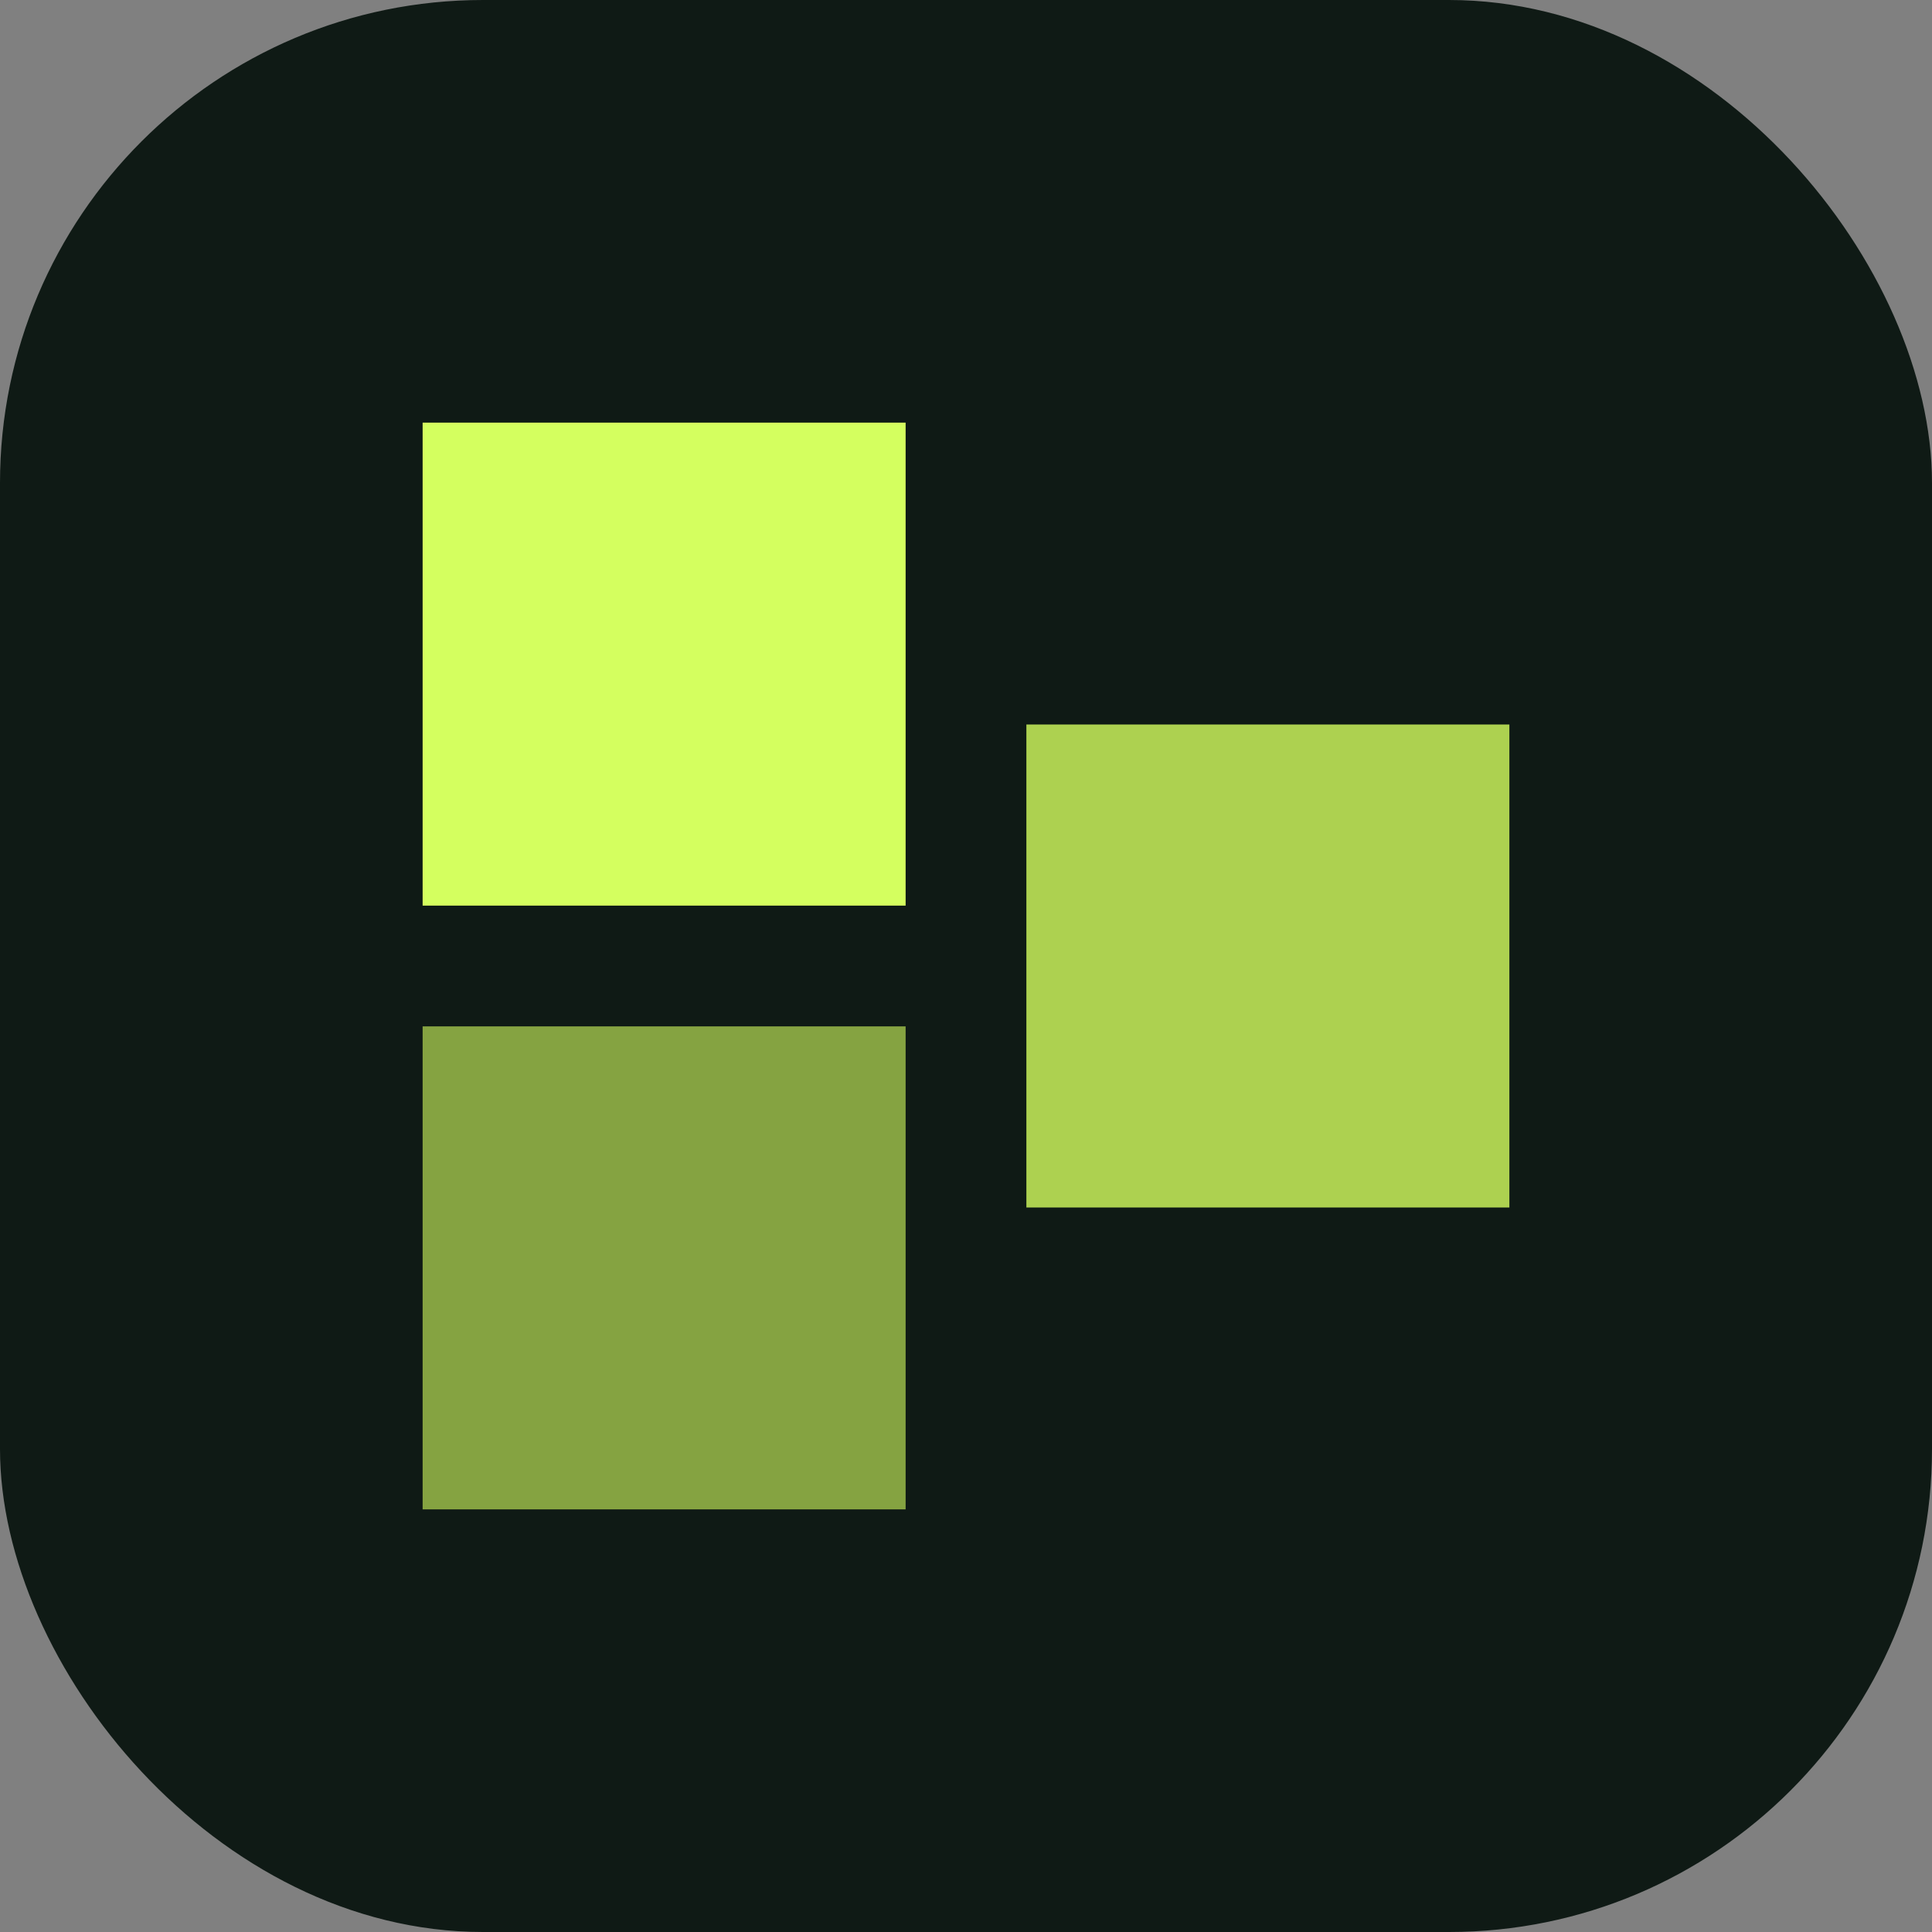
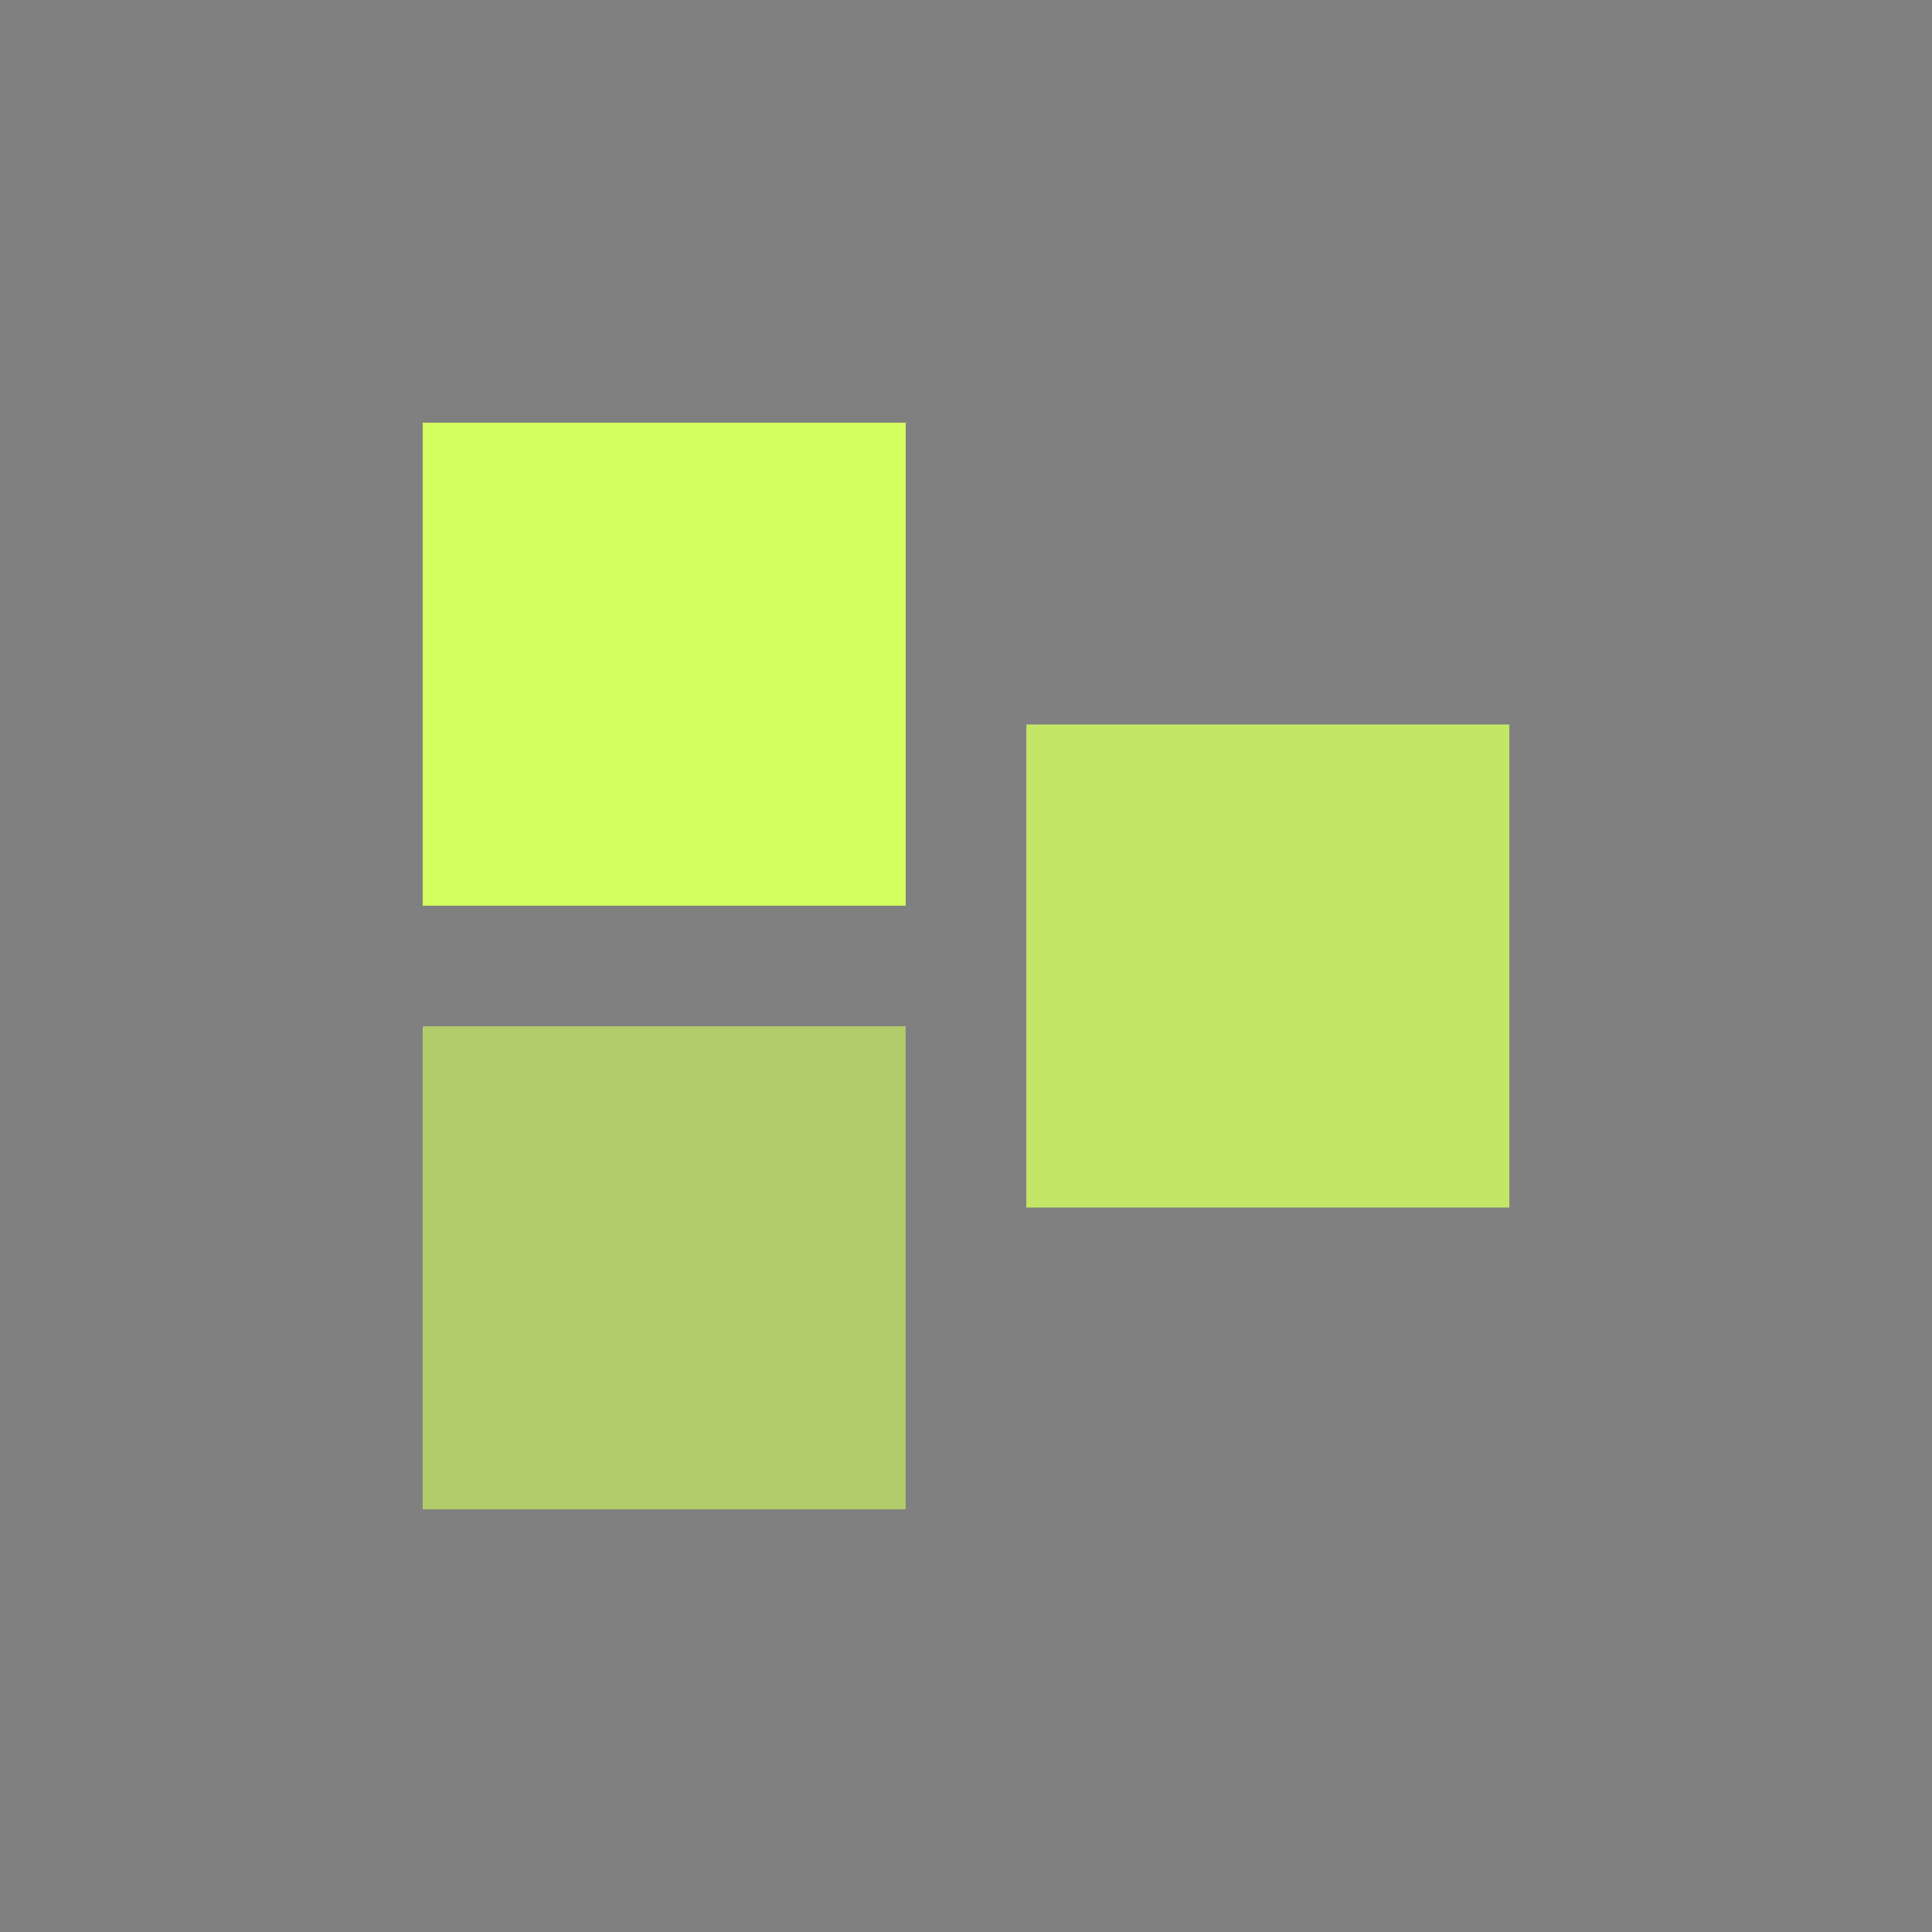
<svg xmlns="http://www.w3.org/2000/svg" viewBox="0 0 64 64">
  <rect x="0" y="0" width="64" height="64" fill="#808080" stroke="none" />
-   <rect x="0" y="0" width="64" height="64" rx="16" fill="#0F1A15" />
  <rect x="14" y="14" width="16" height="16" fill="#D4FF5F" />
  <rect x="34" y="24" width="16" height="16" fill="#D4FF5F" opacity="0.8" />
  <rect x="14" y="34" width="16" height="16" fill="#D4FF5F" opacity="0.6" />
</svg>